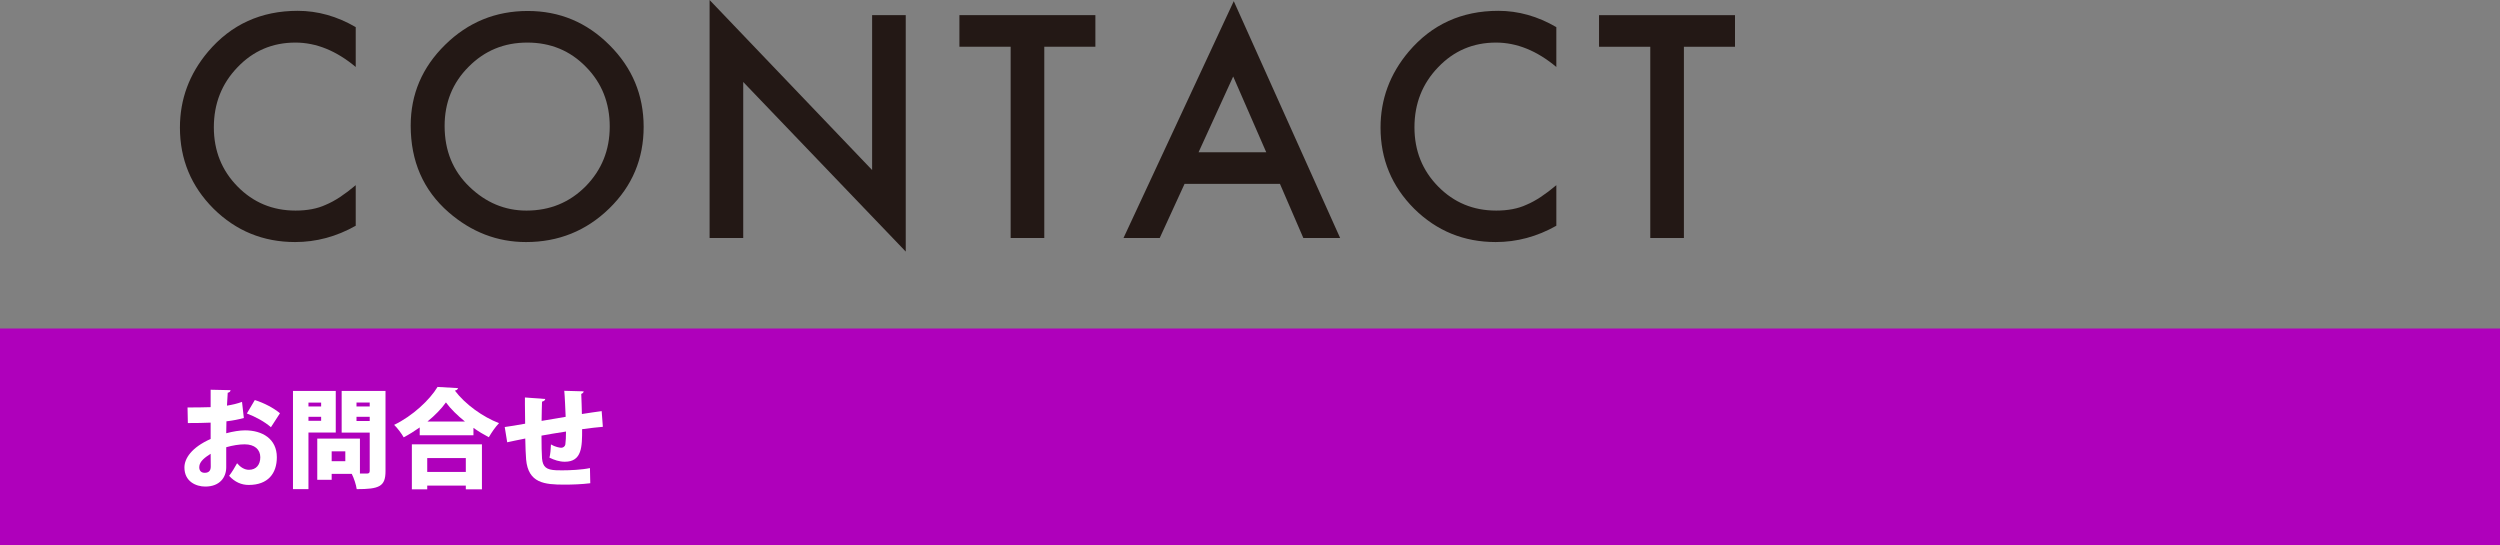
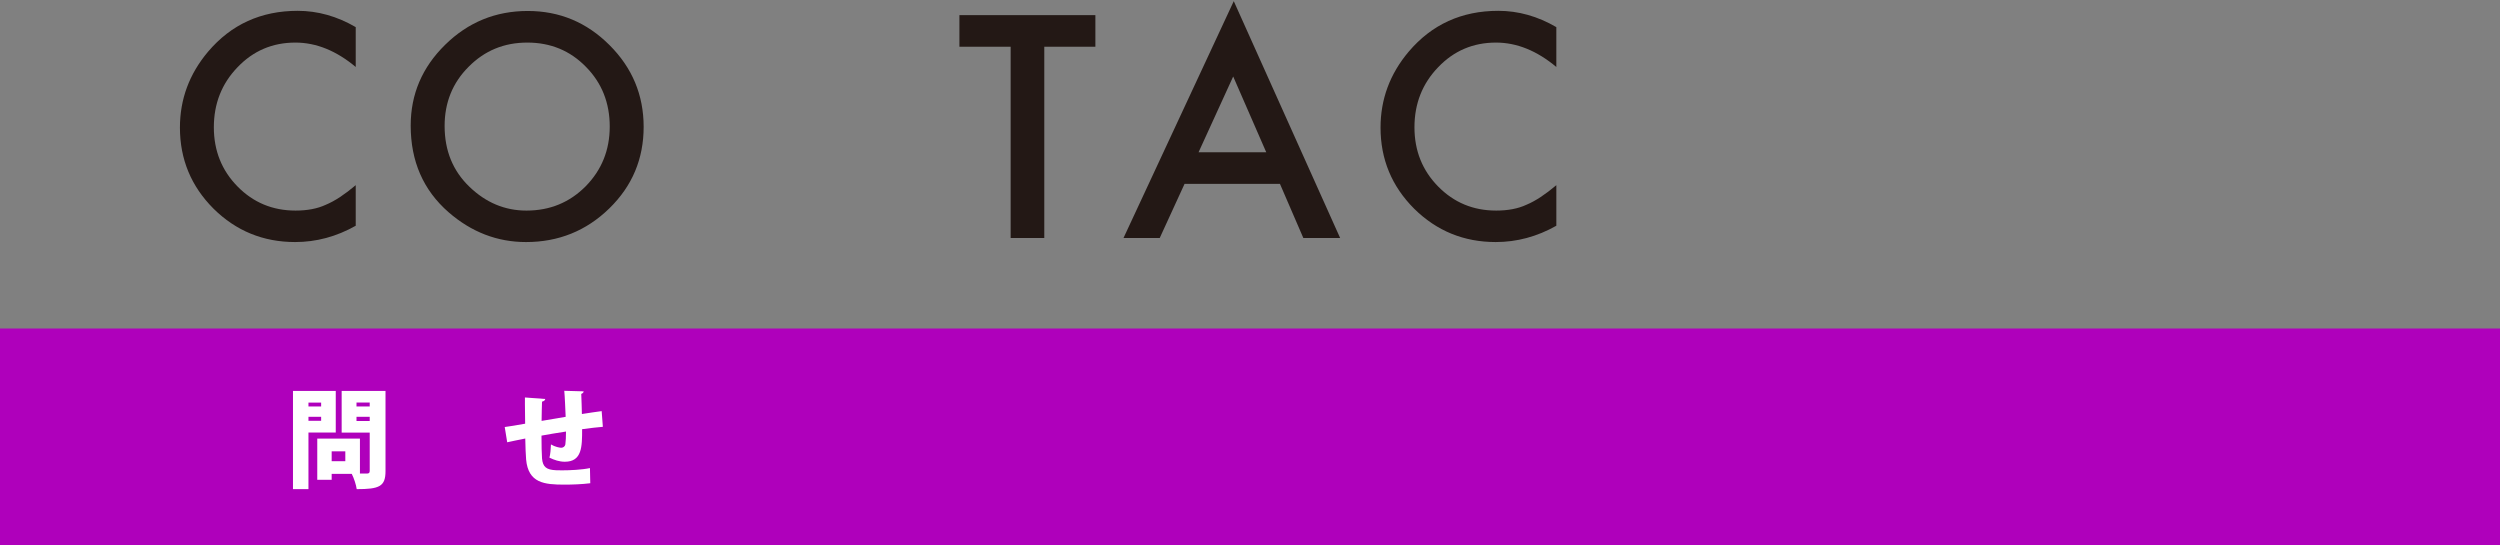
<svg xmlns="http://www.w3.org/2000/svg" id="_レイヤー_2" data-name="レイヤー 2" viewBox="0 0 750 163.552">
  <rect x="0" y="0" width="750" height="163.552" fill="#808080" stroke="none" />
  <defs>
    <style>
      .cls-1 {
        fill: #231815;
      }

      .cls-1, .cls-2, .cls-3 {
        stroke-width: 0px;
      }

      .cls-2 {
        fill: #af00bb;
      }

      .cls-3 {
        fill: #fff;
      }
    </style>
  </defs>
  <g id="_レイヤー_1-2" data-name="レイヤー 1">
    <g>
      <rect class="cls-2" y="98.552" width="750" height="65" />
      <g>
-         <path class="cls-3" d="M73.154,125.398c-1.547.42-3.256.774-5.223,1-.032,1.257-.064,2.45-.064,3.579,2.031-.549,4.127-.871,5.643-.871,5.191,0,9.543,2.547,9.543,8.061,0,4.868-2.644,8.318-8.447,8.318-2.128,0-4.159-.838-5.868-2.74.806-1.032,1.741-2.579,2.386-3.772,1,1.193,2.225,1.967,3.547,1.967,2.225,0,3.417-1.548,3.417-3.772,0-2.321-1.709-3.869-4.708-3.869-1.612,0-3.611.322-5.513.871v6.029c0,2.998-1.935,5.771-6.287,5.771-2.708,0-6.255-1.45-6.255-5.738,0-2.677,2.128-5.997,7.867-8.545v-4.9c-2.031.097-4.321.129-6.835.129l-.097-4.675c2.579,0,4.869-.032,6.932-.097v-5.224l5.964.129c0,.355-.322.71-.838.774-.097,1.257-.162,2.547-.226,3.869,1.612-.259,3.127-.613,4.514-1.129l.548,4.836ZM63.192,136.136c-1.451.935-3.418,2.225-3.418,3.998,0,1.128.613,1.708,1.645,1.708,1.161,0,1.806-.58,1.806-1.87,0-.741,0-2.289-.032-3.836ZM81.279,128.172c-1.806-1.612-4.643-3.16-7.222-4.127l2.386-4.03c2.805.87,5.707,2.418,7.545,3.966l-2.708,4.191Z" />
        <path class="cls-3" d="M100.726,129.751h-8.189v16.992h-4.643v-29.47h12.833v12.478ZM96.341,120.788h-3.804v1.161h3.804v-1.161ZM92.537,126.237h3.804v-1.193h-3.804v1.193ZM115.654,117.273v24.053c0,4.643-1.87,5.417-8.641,5.417-.161-1.258-.838-3.321-1.483-4.578h-6.029v1.772h-4.321v-12.349h12.8v10.479h2.096c.612,0,.838-.226.838-.806v-11.478h-8.416v-12.511h13.155ZM103.595,138.36v-2.967h-4.094v2.967h4.094ZM110.915,120.756h-3.966v1.193h3.966v-1.193ZM106.949,126.302h3.966v-1.258h-3.966v1.258Z" />
-         <path class="cls-3" d="M125.912,128.236c-1.516,1.063-3.16,2.096-4.804,2.966-.612-1.096-1.902-2.837-2.87-3.74,5.514-2.644,10.705-7.512,13.026-11.381l6.158.354c-.129.387-.451.677-.967.741,3.095,4.127,8.447,7.932,13.251,9.77-1.161,1.193-2.225,2.805-3.063,4.224-1.548-.806-3.095-1.741-4.611-2.805v2.225h-16.121v-2.354ZM123.559,146.808v-13.51h21.021v13.51h-4.836v-1.129h-11.575v1.129h-4.61ZM139.744,137.425h-11.575v4.159h11.575v-4.159ZM139.486,126.463c-2.321-1.87-4.353-3.869-5.707-5.739-1.322,1.87-3.256,3.869-5.545,5.739h11.252Z" />
        <path class="cls-3" d="M180.858,128.043c-1.58.129-3.837.387-6.223.709,0,5.224,0,9.77-5.191,9.77-1.612,0-3.16-.517-4.611-1.226.258-.902.419-2.708.452-3.966,1.225.742,2.644,1,3.095,1,.58,0,1.128-.419,1.225-1,.129-.838.193-2.354.193-3.869-2.676.42-5.288.839-7.351,1.226,0,2.837.064,5.61.161,6.835.226,2.58,1.322,3.418,4.191,3.547.452.032,1.064.032,1.806.032,2.418,0,5.933-.161,8.383-.677l.097,4.546c-2.482.322-5.417.419-7.77.419-5.997,0-10.833-.451-11.478-7.545-.129-1.354-.194-3.771-.258-6.287-1.837.388-4.385.871-5.417,1.129l-.742-4.578c1.387-.193,3.901-.581,6.126-1-.064-6.19-.097-6.867-.064-7.867l6.094.452c-.064.387-.29.612-.967.806-.097,1.387-.064,3.74-.129,5.771,2.192-.387,4.708-.807,7.222-1.226-.129-2.611-.226-5.739-.419-7.803l5.803.162c0,.322-.193.548-.709.773.097,1.709.129,4.062.193,6.029,2.128-.322,4.353-.678,5.933-.871l.354,4.708Z" />
      </g>
      <g>
        <path class="cls-1" d="M106.719,8.141v11.951c-5.832-4.879-11.864-7.318-18.1-7.318-6.871,0-12.659,2.469-17.364,7.404-4.734,4.908-7.101,10.912-7.101,18.014,0,7.014,2.367,12.932,7.101,17.752,4.734,4.822,10.537,7.232,17.407,7.232,3.55,0,6.566-.578,9.05-1.732,1.385-.577,2.821-1.356,4.308-2.338,1.486-.981,3.053-2.166,4.698-3.551v12.167c-5.774,3.263-11.836,4.894-18.186,4.894-9.556,0-17.71-3.334-24.465-10.003-6.727-6.726-10.089-14.837-10.089-24.335,0-8.516,2.815-16.107,8.444-22.775,6.928-8.17,15.891-12.254,26.89-12.254,6.004,0,11.806,1.631,17.407,4.893Z" />
        <path class="cls-1" d="M123.209,37.672c0-9.411,3.449-17.494,10.349-24.249,6.87-6.755,15.126-10.132,24.768-10.132,9.526,0,17.695,3.406,24.508,10.219,6.841,6.812,10.262,14.996,10.262,24.551,0,9.613-3.436,17.769-10.306,24.465-6.899,6.727-15.228,10.09-24.984,10.09-8.631,0-16.382-2.988-23.252-8.964-7.563-6.61-11.345-15.271-11.345-25.979ZM133.385,37.801c0,7.391,2.482,13.467,7.448,18.23,4.936,4.763,10.637,7.145,17.104,7.145,7.015,0,12.932-2.426,17.753-7.275,4.82-4.906,7.231-10.883,7.231-17.926,0-7.13-2.381-13.105-7.145-17.927-4.734-4.85-10.594-7.274-17.58-7.274s-12.832,2.425-17.623,7.274c-4.792,4.792-7.188,10.71-7.188,17.753Z" />
-         <path class="cls-1" d="M212.878,71.402V0l48.756,51.008V4.547h10.089v70.926l-48.756-50.878v46.808h-10.089Z" />
        <path class="cls-1" d="M313.285,14.029v57.373h-10.089V14.029h-15.372V4.547h40.789v9.482h-15.329Z" />
        <path class="cls-1" d="M383.988,55.164h-28.622l-7.448,16.238h-10.869L370.131.346l31.913,71.057h-11.043l-7.014-16.238ZM379.875,45.682l-9.917-22.732-10.392,22.732h20.309Z" />
        <path class="cls-1" d="M466.901,8.141v11.951c-5.831-4.879-11.864-7.318-18.1-7.318-6.87,0-12.658,2.469-17.363,7.404-4.734,4.908-7.101,10.912-7.101,18.014,0,7.014,2.366,12.932,7.101,17.752,4.734,4.822,10.536,7.232,17.407,7.232,3.551,0,6.566-.578,9.05-1.732,1.386-.577,2.821-1.356,4.309-2.338,1.486-.981,3.053-2.166,4.697-3.551v12.167c-5.773,3.263-11.836,4.894-18.186,4.894-9.556,0-17.71-3.334-24.465-10.003-6.727-6.726-10.089-14.837-10.089-24.335,0-8.516,2.814-16.107,8.443-22.775,6.928-8.17,15.892-12.254,26.89-12.254,6.004,0,11.806,1.631,17.406,4.893Z" />
-         <path class="cls-1" d="M505.172,14.029v57.373h-10.09V14.029h-15.371V4.547h40.789v9.482h-15.328Z" />
      </g>
    </g>
  </g>
</svg>